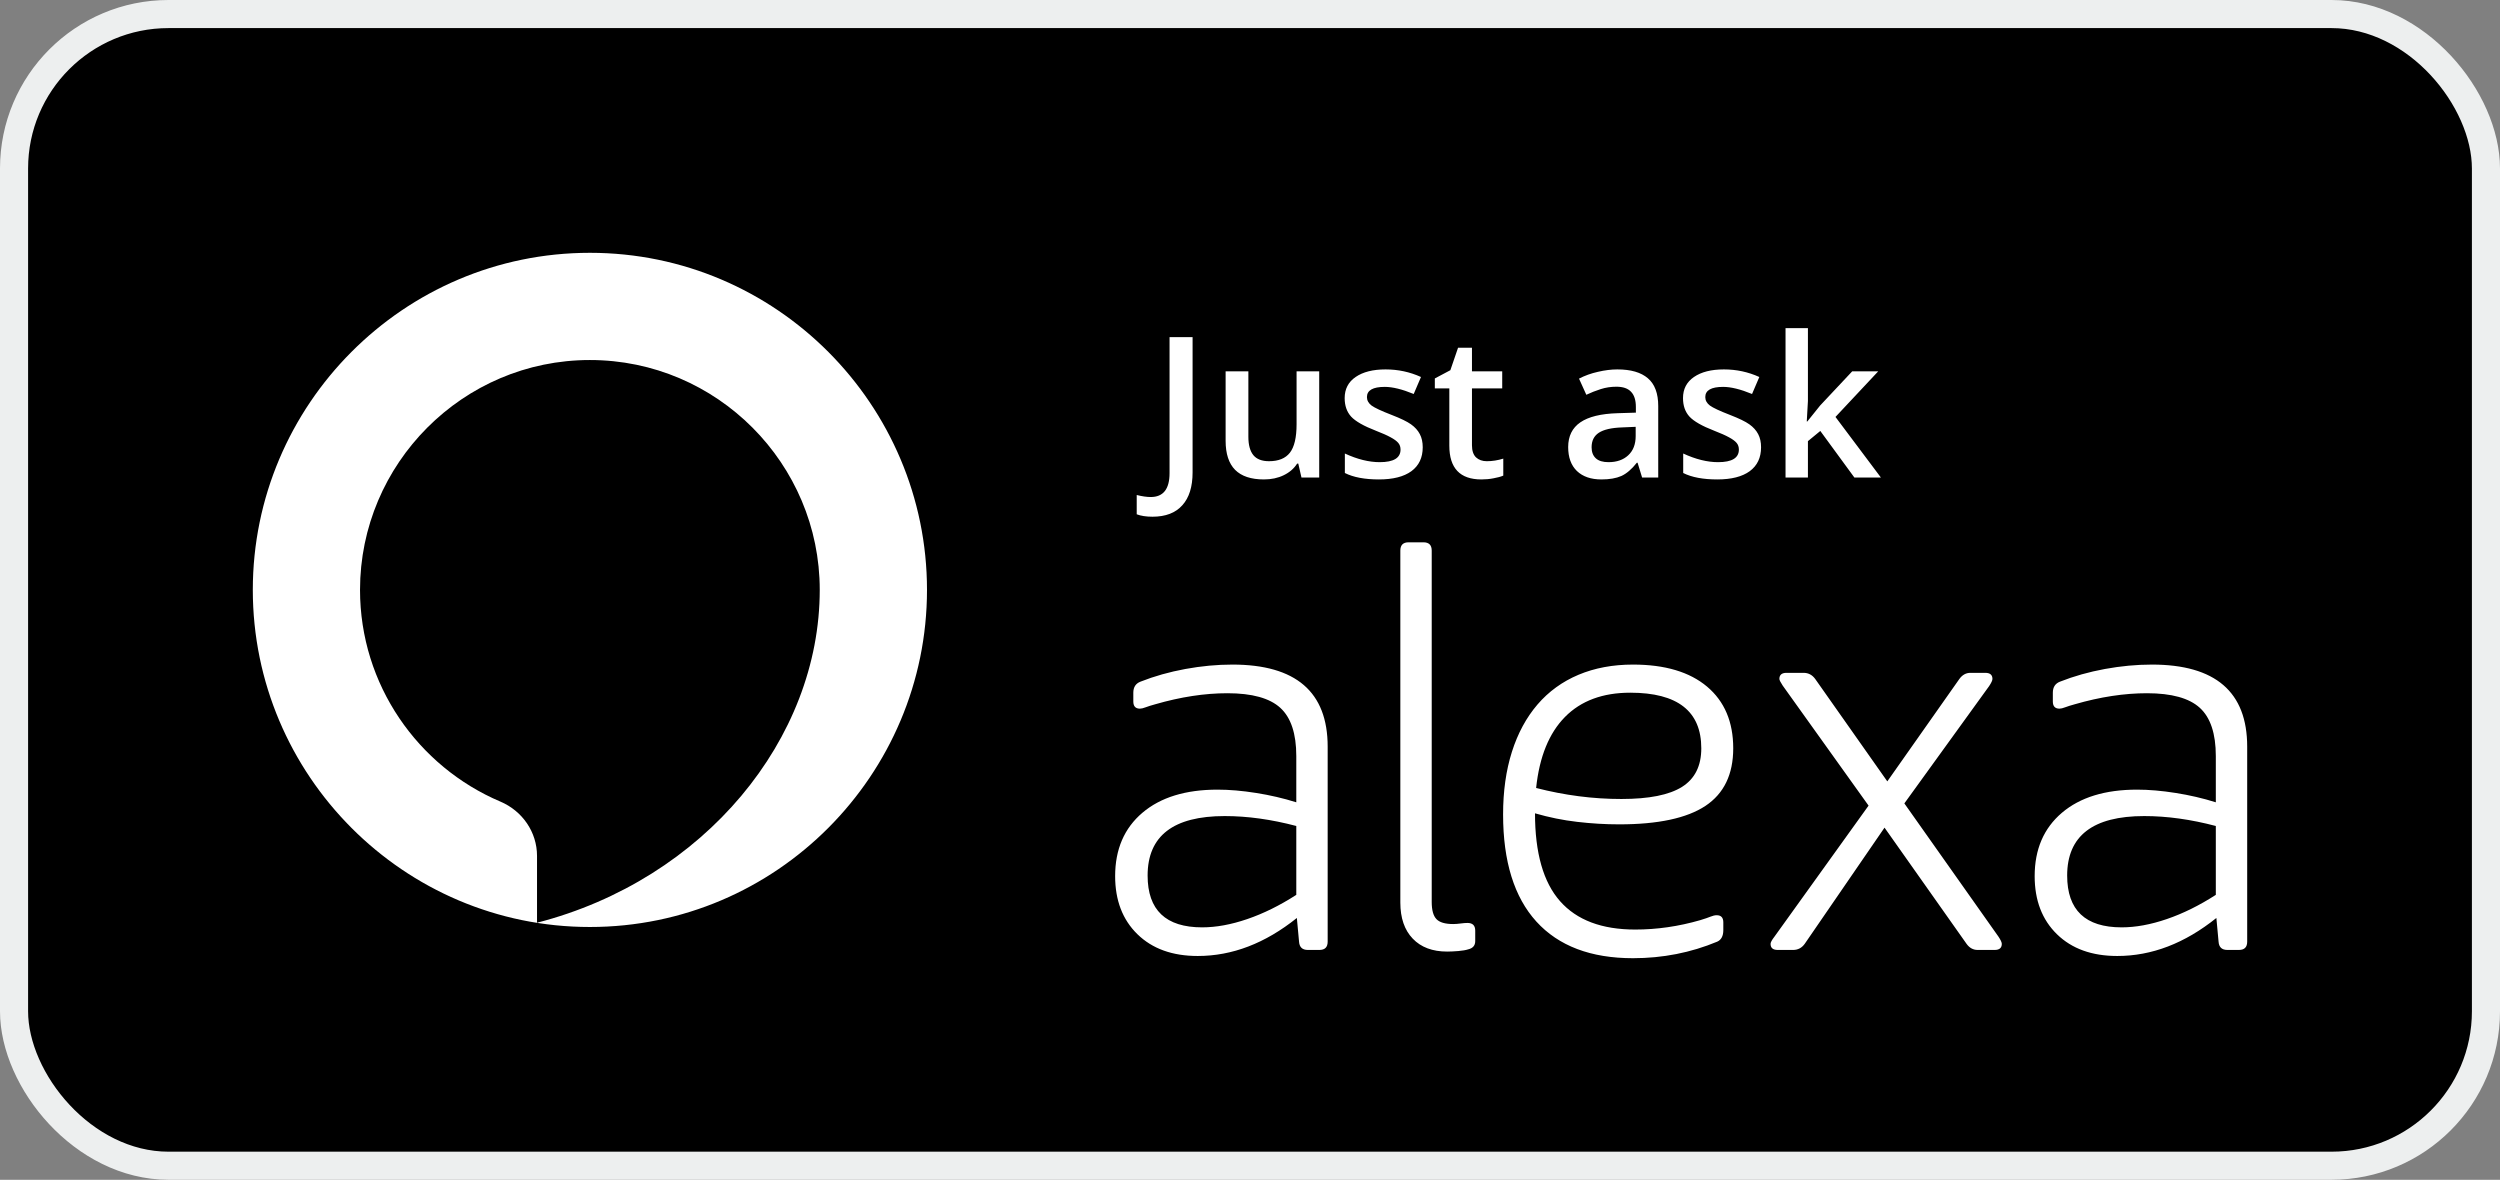
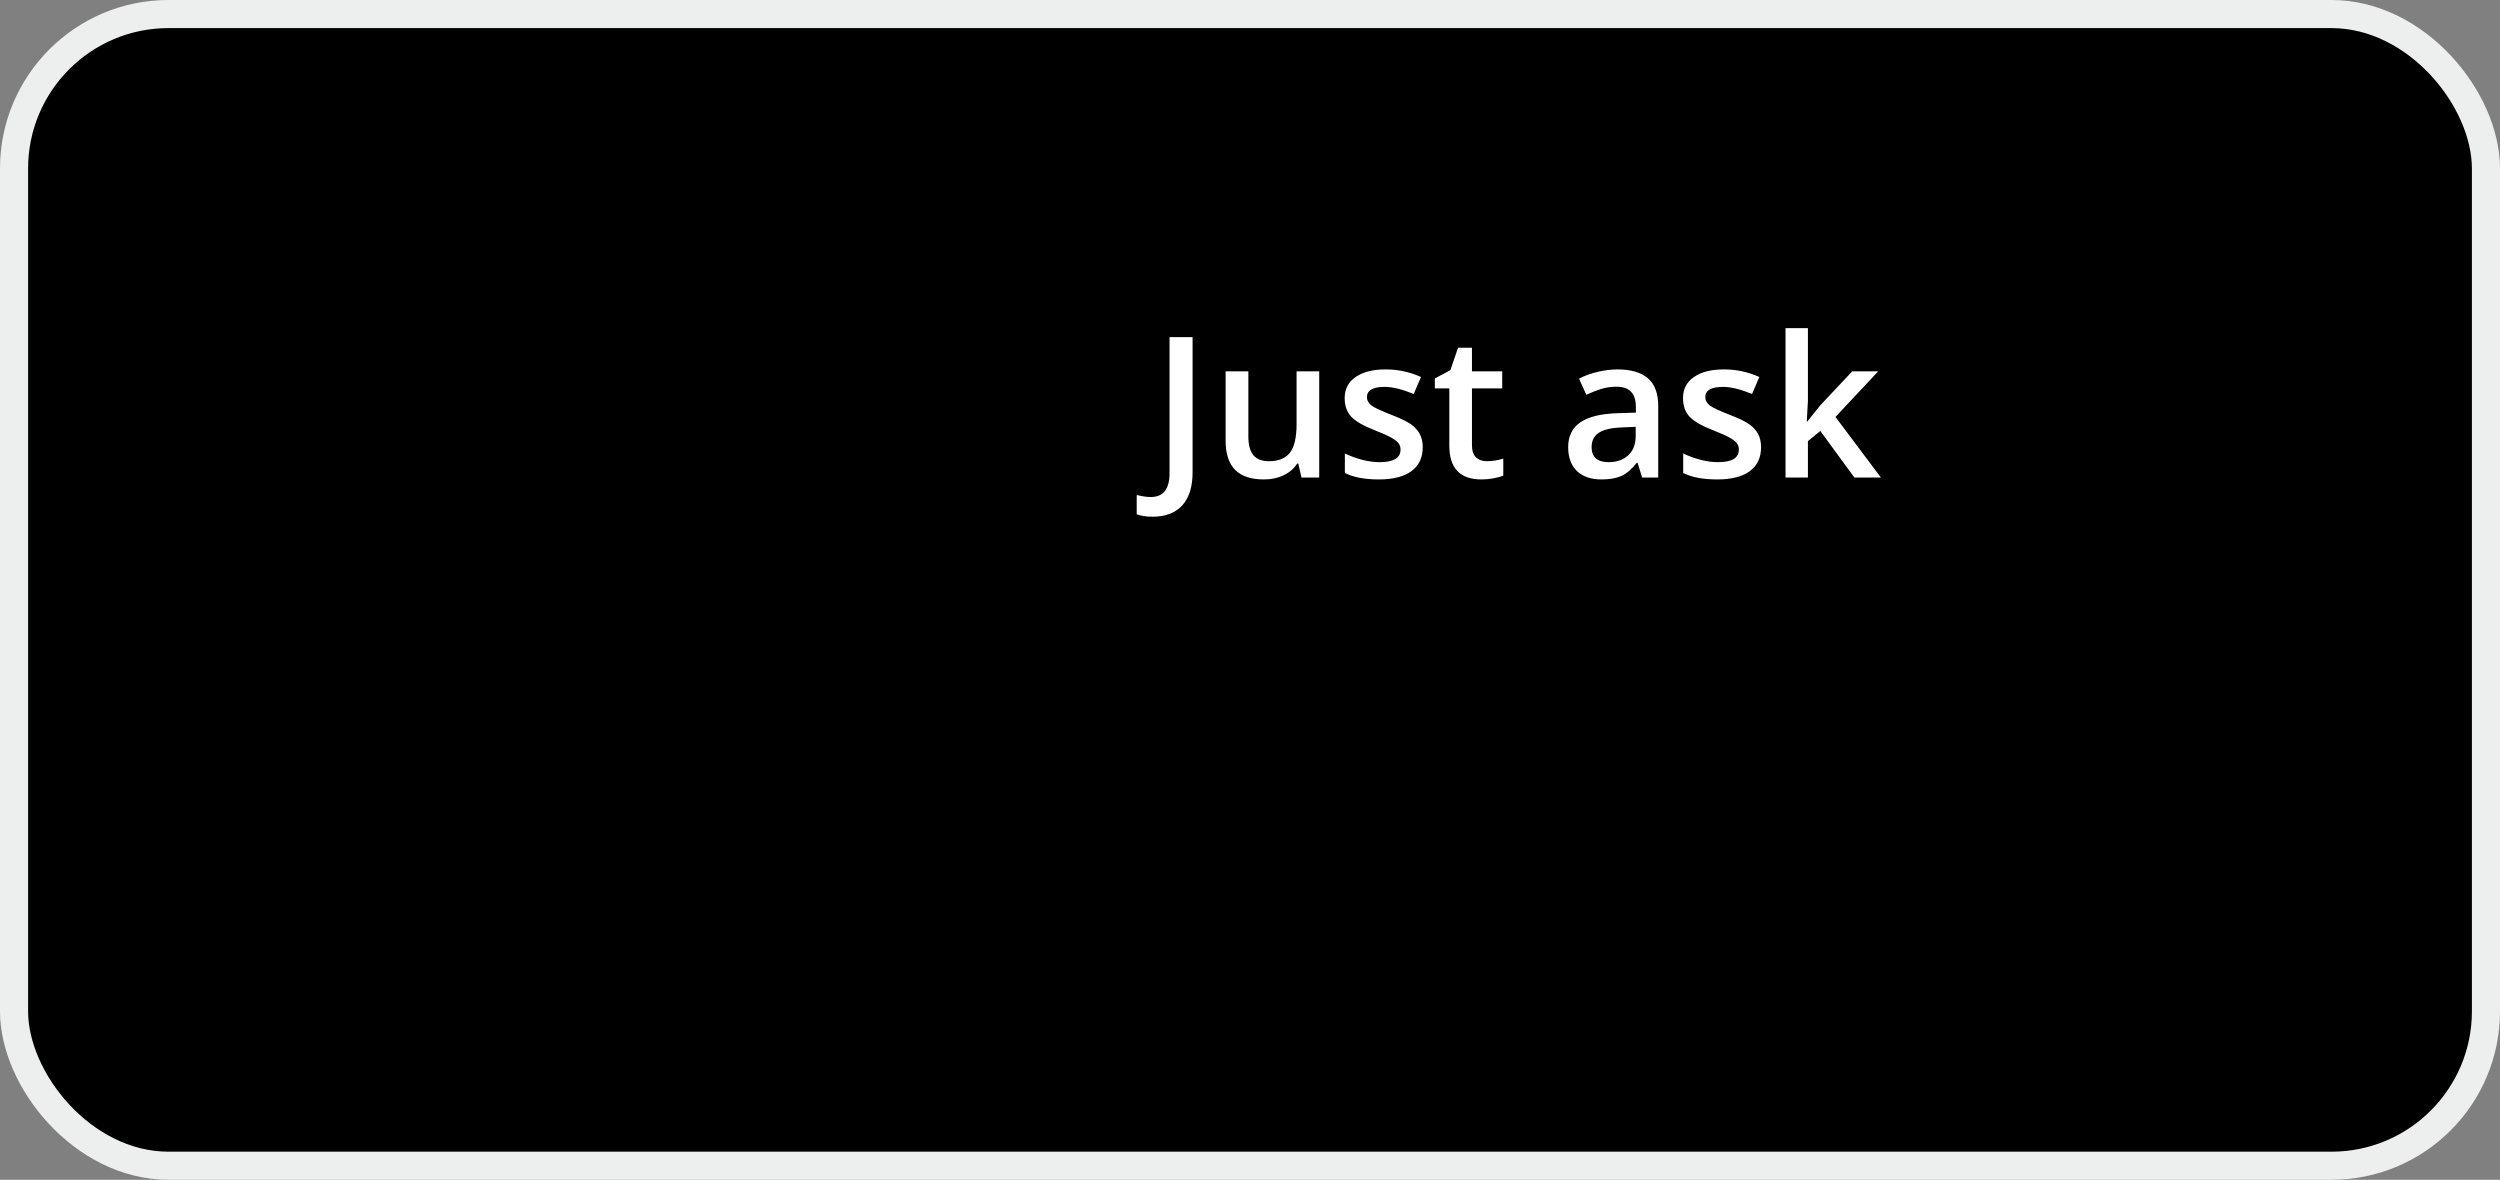
<svg xmlns="http://www.w3.org/2000/svg" width="89" height="42" viewBox="0 0 89 42" fill="none">
  <rect x="0" y="0" width="89" height="42" fill="#808080" stroke="none" />
  <rect x="0.5" y="0.5" width="88" height="41" rx="5.5" fill="black" stroke="#EDEFEF" />
  <g clip-path="url(#clip0)">
-     <path d="M21 9C14.361 9 9 14.414 9 21C9 27.587 14.361 33.001 21 33.001C27.64 33.001 33.001 27.587 33.001 21C33.001 14.414 27.64 9 21 9ZM19.118 32.849V30.47C19.118 29.625 18.6 28.871 17.814 28.537C14.874 27.289 12.817 24.37 12.817 21C12.817 16.509 16.473 12.817 21 12.817C25.528 12.817 29.183 16.509 29.183 21C29.183 26.299 25.084 31.311 19.118 32.849Z" fill="white" />
-   </g>
+     </g>
  <path d="M41.027 18.395C40.804 18.395 40.617 18.366 40.467 18.309V17.622C40.658 17.67 40.825 17.694 40.966 17.694C41.412 17.694 41.636 17.411 41.636 16.846V12.003H42.456V16.819C42.456 17.329 42.334 17.719 42.09 17.988C41.849 18.259 41.495 18.395 41.027 18.395ZM46.332 17L46.219 16.504H46.178C46.067 16.68 45.907 16.818 45.7 16.918C45.495 17.018 45.26 17.068 44.996 17.068C44.538 17.068 44.196 16.954 43.97 16.727C43.745 16.499 43.632 16.154 43.632 15.691V13.22H44.442V15.551C44.442 15.84 44.501 16.058 44.62 16.204C44.738 16.347 44.924 16.419 45.177 16.419C45.514 16.419 45.761 16.319 45.919 16.118C46.078 15.915 46.158 15.577 46.158 15.103V13.22H46.964V17H46.332ZM50.649 15.923C50.649 16.293 50.514 16.576 50.246 16.774C49.977 16.97 49.592 17.068 49.09 17.068C48.587 17.068 48.182 16.992 47.877 16.839V16.145C48.321 16.351 48.735 16.453 49.118 16.453C49.612 16.453 49.859 16.304 49.859 16.005C49.859 15.91 49.832 15.83 49.777 15.766C49.723 15.702 49.633 15.636 49.507 15.568C49.382 15.499 49.208 15.422 48.984 15.335C48.549 15.167 48.254 14.998 48.099 14.83C47.947 14.661 47.87 14.442 47.87 14.173C47.87 13.85 48 13.599 48.26 13.421C48.522 13.241 48.877 13.151 49.326 13.151C49.77 13.151 50.191 13.241 50.587 13.421L50.328 14.026C49.92 13.858 49.577 13.773 49.299 13.773C48.875 13.773 48.663 13.894 48.663 14.136C48.663 14.254 48.718 14.354 48.827 14.437C48.939 14.519 49.18 14.631 49.552 14.775C49.864 14.896 50.091 15.006 50.232 15.106C50.373 15.207 50.478 15.323 50.546 15.455C50.615 15.585 50.649 15.741 50.649 15.923ZM52.929 16.419C53.125 16.419 53.321 16.388 53.517 16.327V16.932C53.428 16.97 53.313 17.002 53.171 17.027C53.032 17.055 52.888 17.068 52.737 17.068C51.976 17.068 51.596 16.667 51.596 15.865V13.828H51.08V13.473L51.633 13.179L51.907 12.379H52.402V13.22H53.479V13.828H52.402V15.852C52.402 16.045 52.45 16.189 52.546 16.282C52.644 16.373 52.772 16.419 52.929 16.419ZM58.459 17L58.298 16.474H58.271C58.089 16.704 57.905 16.861 57.721 16.945C57.536 17.027 57.299 17.068 57.01 17.068C56.638 17.068 56.348 16.968 56.138 16.768C55.931 16.567 55.827 16.283 55.827 15.916C55.827 15.527 55.972 15.233 56.261 15.035C56.551 14.836 56.992 14.728 57.584 14.71L58.237 14.69V14.488C58.237 14.246 58.18 14.066 58.066 13.948C57.954 13.827 57.78 13.767 57.543 13.767C57.349 13.767 57.164 13.795 56.986 13.852C56.808 13.909 56.637 13.976 56.473 14.054L56.213 13.479C56.419 13.372 56.643 13.291 56.887 13.237C57.13 13.18 57.361 13.151 57.577 13.151C58.058 13.151 58.42 13.256 58.664 13.466C58.91 13.675 59.033 14.005 59.033 14.454V17H58.459ZM57.263 16.453C57.554 16.453 57.788 16.372 57.963 16.21C58.141 16.046 58.23 15.817 58.23 15.523V15.195L57.745 15.216C57.366 15.229 57.091 15.293 56.917 15.407C56.747 15.519 56.661 15.691 56.661 15.923C56.661 16.092 56.711 16.223 56.812 16.316C56.912 16.408 57.062 16.453 57.263 16.453ZM62.694 15.923C62.694 16.293 62.559 16.576 62.291 16.774C62.022 16.97 61.637 17.068 61.135 17.068C60.632 17.068 60.227 16.992 59.922 16.839V16.145C60.366 16.351 60.78 16.453 61.163 16.453C61.657 16.453 61.904 16.304 61.904 16.005C61.904 15.91 61.877 15.83 61.822 15.766C61.768 15.702 61.678 15.636 61.552 15.568C61.427 15.499 61.253 15.422 61.029 15.335C60.594 15.167 60.299 14.998 60.144 14.83C59.991 14.661 59.915 14.442 59.915 14.173C59.915 13.85 60.045 13.599 60.305 13.421C60.567 13.241 60.922 13.151 61.371 13.151C61.815 13.151 62.236 13.241 62.632 13.421L62.373 14.026C61.965 13.858 61.622 13.773 61.344 13.773C60.92 13.773 60.708 13.894 60.708 14.136C60.708 14.254 60.763 14.354 60.872 14.437C60.984 14.519 61.225 14.631 61.597 14.775C61.909 14.896 62.136 15.006 62.277 15.106C62.418 15.207 62.523 15.323 62.591 15.455C62.66 15.585 62.694 15.741 62.694 15.923ZM64.341 15.004L64.796 14.437L65.938 13.22H66.864L65.343 14.843L66.96 17H66.016L64.803 15.342L64.362 15.705V17H63.565V11.682H64.362V14.276L64.321 15.004H64.341Z" fill="white" />
-   <path fill-rule="evenodd" clip-rule="evenodd" d="M76.335 29.052C74.505 29.052 73.591 29.758 73.591 31.17C73.591 32.399 74.238 33.014 75.531 33.014C76.028 33.014 76.563 32.916 77.138 32.719C77.713 32.523 78.295 32.236 78.883 31.857V29.405C77.994 29.17 77.145 29.052 76.335 29.052ZM76.609 23.659C78.87 23.659 80 24.634 80 26.581V33.523C80 33.72 79.902 33.818 79.706 33.818H79.295C79.098 33.818 78.994 33.72 78.981 33.523L78.903 32.68C77.779 33.582 76.603 34.033 75.375 34.033C74.473 34.033 73.757 33.775 73.228 33.259C72.699 32.743 72.434 32.053 72.434 31.19C72.434 30.236 72.758 29.484 73.404 28.935C74.051 28.385 74.943 28.111 76.08 28.111C76.498 28.111 76.955 28.15 77.452 28.229C77.948 28.307 78.426 28.418 78.883 28.562V26.915C78.883 26.117 78.693 25.545 78.314 25.199C77.935 24.853 77.308 24.679 76.433 24.679C75.623 24.679 74.767 24.81 73.865 25.071C73.721 25.111 73.607 25.146 73.522 25.179C73.437 25.212 73.369 25.228 73.317 25.228C73.159 25.228 73.081 25.143 73.081 24.973V24.66C73.081 24.463 73.166 24.333 73.336 24.267C73.832 24.071 74.365 23.921 74.933 23.816C75.502 23.712 76.06 23.659 76.609 23.659V23.659ZM67.089 29.464L64.247 33.602C64.143 33.746 64.005 33.818 63.836 33.818H63.287C63.117 33.818 63.032 33.746 63.032 33.602C63.032 33.55 63.078 33.464 63.169 33.347L66.521 28.68L63.463 24.405C63.385 24.287 63.346 24.209 63.346 24.169C63.346 24.026 63.431 23.953 63.6 23.953H64.208C64.378 23.953 64.515 24.026 64.62 24.169L67.188 27.817L69.755 24.169C69.859 24.026 69.99 23.953 70.147 23.953H70.676C70.846 23.953 70.931 24.026 70.931 24.169C70.931 24.222 70.892 24.306 70.814 24.424L67.795 28.601L71.147 33.347C71.225 33.464 71.264 33.55 71.264 33.602C71.264 33.746 71.179 33.818 71.009 33.818H70.402C70.245 33.818 70.114 33.746 70.01 33.602L67.089 29.464ZM58.037 24.66C57.057 24.66 56.283 24.947 55.715 25.522C55.146 26.098 54.803 26.941 54.686 28.052C55.195 28.183 55.702 28.281 56.205 28.346C56.707 28.412 57.214 28.444 57.723 28.444C58.704 28.444 59.422 28.301 59.88 28.013C60.337 27.725 60.566 27.268 60.566 26.64C60.566 25.32 59.723 24.66 58.037 24.66ZM60.527 32.758C60.696 32.706 60.821 32.664 60.899 32.631C60.977 32.599 61.049 32.582 61.115 32.582C61.272 32.582 61.35 32.667 61.35 32.837V33.112C61.35 33.321 61.278 33.458 61.134 33.523C60.193 33.915 59.194 34.112 58.135 34.112C56.633 34.112 55.486 33.677 54.695 32.808C53.905 31.939 53.51 30.667 53.51 28.994C53.51 28.17 53.614 27.428 53.823 26.768C54.032 26.108 54.336 25.545 54.734 25.081C55.133 24.617 55.62 24.264 56.195 24.022C56.77 23.78 57.417 23.659 58.135 23.659C59.272 23.659 60.151 23.921 60.772 24.444C61.392 24.967 61.703 25.699 61.703 26.64C61.703 27.569 61.373 28.252 60.713 28.69C60.053 29.127 59.03 29.347 57.645 29.347C57.148 29.347 56.648 29.317 56.146 29.258C55.643 29.2 55.143 29.098 54.646 28.954C54.646 30.366 54.943 31.409 55.538 32.082C56.133 32.756 57.025 33.092 58.214 33.092C58.985 33.092 59.755 32.981 60.527 32.758V32.758ZM49.852 19.6C49.852 19.404 49.95 19.306 50.146 19.306H50.675C50.871 19.306 50.969 19.404 50.969 19.6V32.111C50.969 32.399 51.025 32.602 51.136 32.719C51.247 32.837 51.446 32.896 51.734 32.896C51.812 32.896 51.901 32.889 51.999 32.876C52.096 32.863 52.178 32.857 52.243 32.857C52.426 32.857 52.518 32.948 52.518 33.131V33.504C52.518 33.661 52.433 33.759 52.263 33.798C52.185 33.824 52.07 33.843 51.92 33.857C51.77 33.869 51.636 33.876 51.518 33.876C50.996 33.876 50.587 33.723 50.293 33.415C49.999 33.108 49.852 32.68 49.852 32.131V19.6ZM43.6 29.052C41.77 29.052 40.855 29.758 40.855 31.17C40.855 32.399 41.503 33.014 42.796 33.014C43.292 33.014 43.828 32.916 44.403 32.719C44.978 32.523 45.56 32.236 46.148 31.857V29.405C45.259 29.17 44.41 29.052 43.6 29.052V29.052ZM43.874 23.659C46.135 23.659 47.265 24.634 47.265 26.581V33.523C47.265 33.72 47.167 33.818 46.971 33.818H46.559C46.363 33.818 46.259 33.72 46.246 33.523L46.168 32.68C45.043 33.582 43.867 34.033 42.639 34.033C41.738 34.033 41.022 33.775 40.493 33.259C39.964 32.743 39.699 32.053 39.699 31.19C39.699 30.236 40.023 29.484 40.669 28.935C41.316 28.385 42.208 28.111 43.345 28.111C43.763 28.111 44.22 28.15 44.717 28.229C45.213 28.307 45.69 28.418 46.148 28.562V26.915C46.148 26.117 45.958 25.545 45.579 25.199C45.2 24.853 44.573 24.679 43.697 24.679C42.888 24.679 42.032 24.81 41.13 25.071C40.986 25.111 40.872 25.146 40.787 25.179C40.702 25.212 40.633 25.228 40.581 25.228C40.424 25.228 40.346 25.143 40.346 24.973V24.66C40.346 24.463 40.431 24.333 40.601 24.267C41.097 24.071 41.63 23.921 42.198 23.816C42.767 23.712 43.325 23.659 43.874 23.659" fill="white" />
  <defs>
    <clipPath id="clip0">
      <rect width="24" height="24" fill="white" transform="translate(9 9)" />
    </clipPath>
  </defs>
</svg>